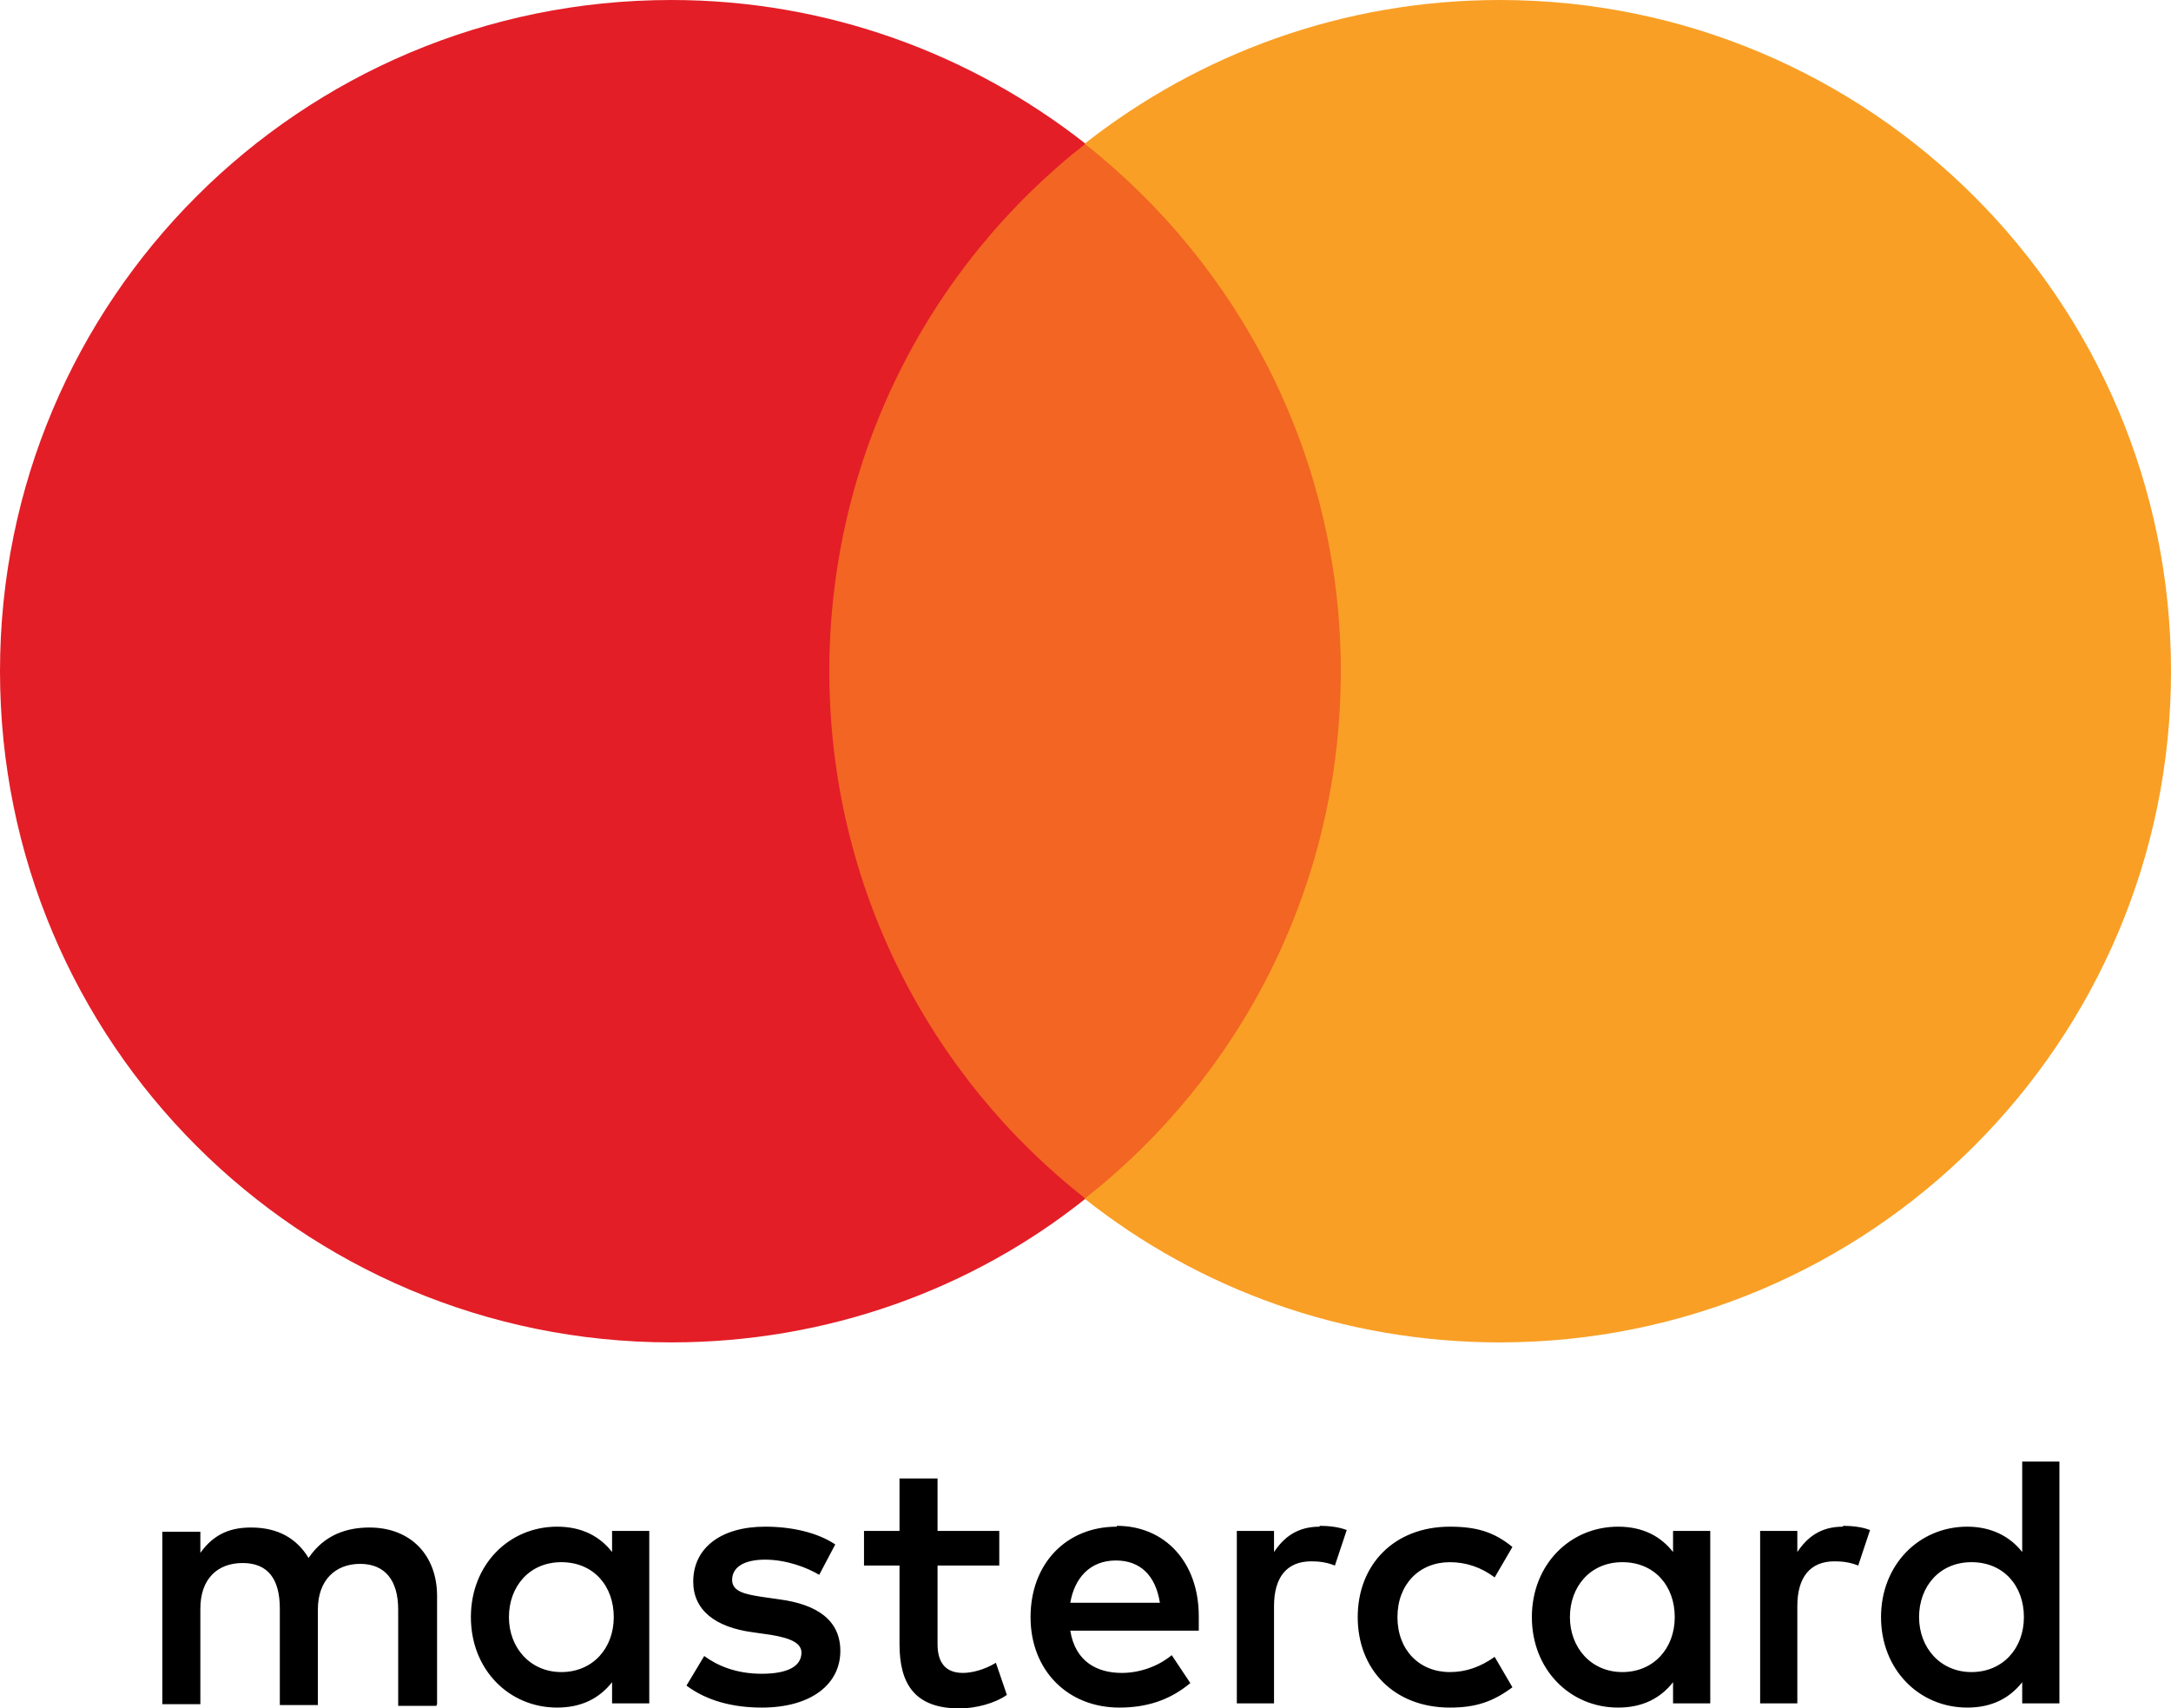
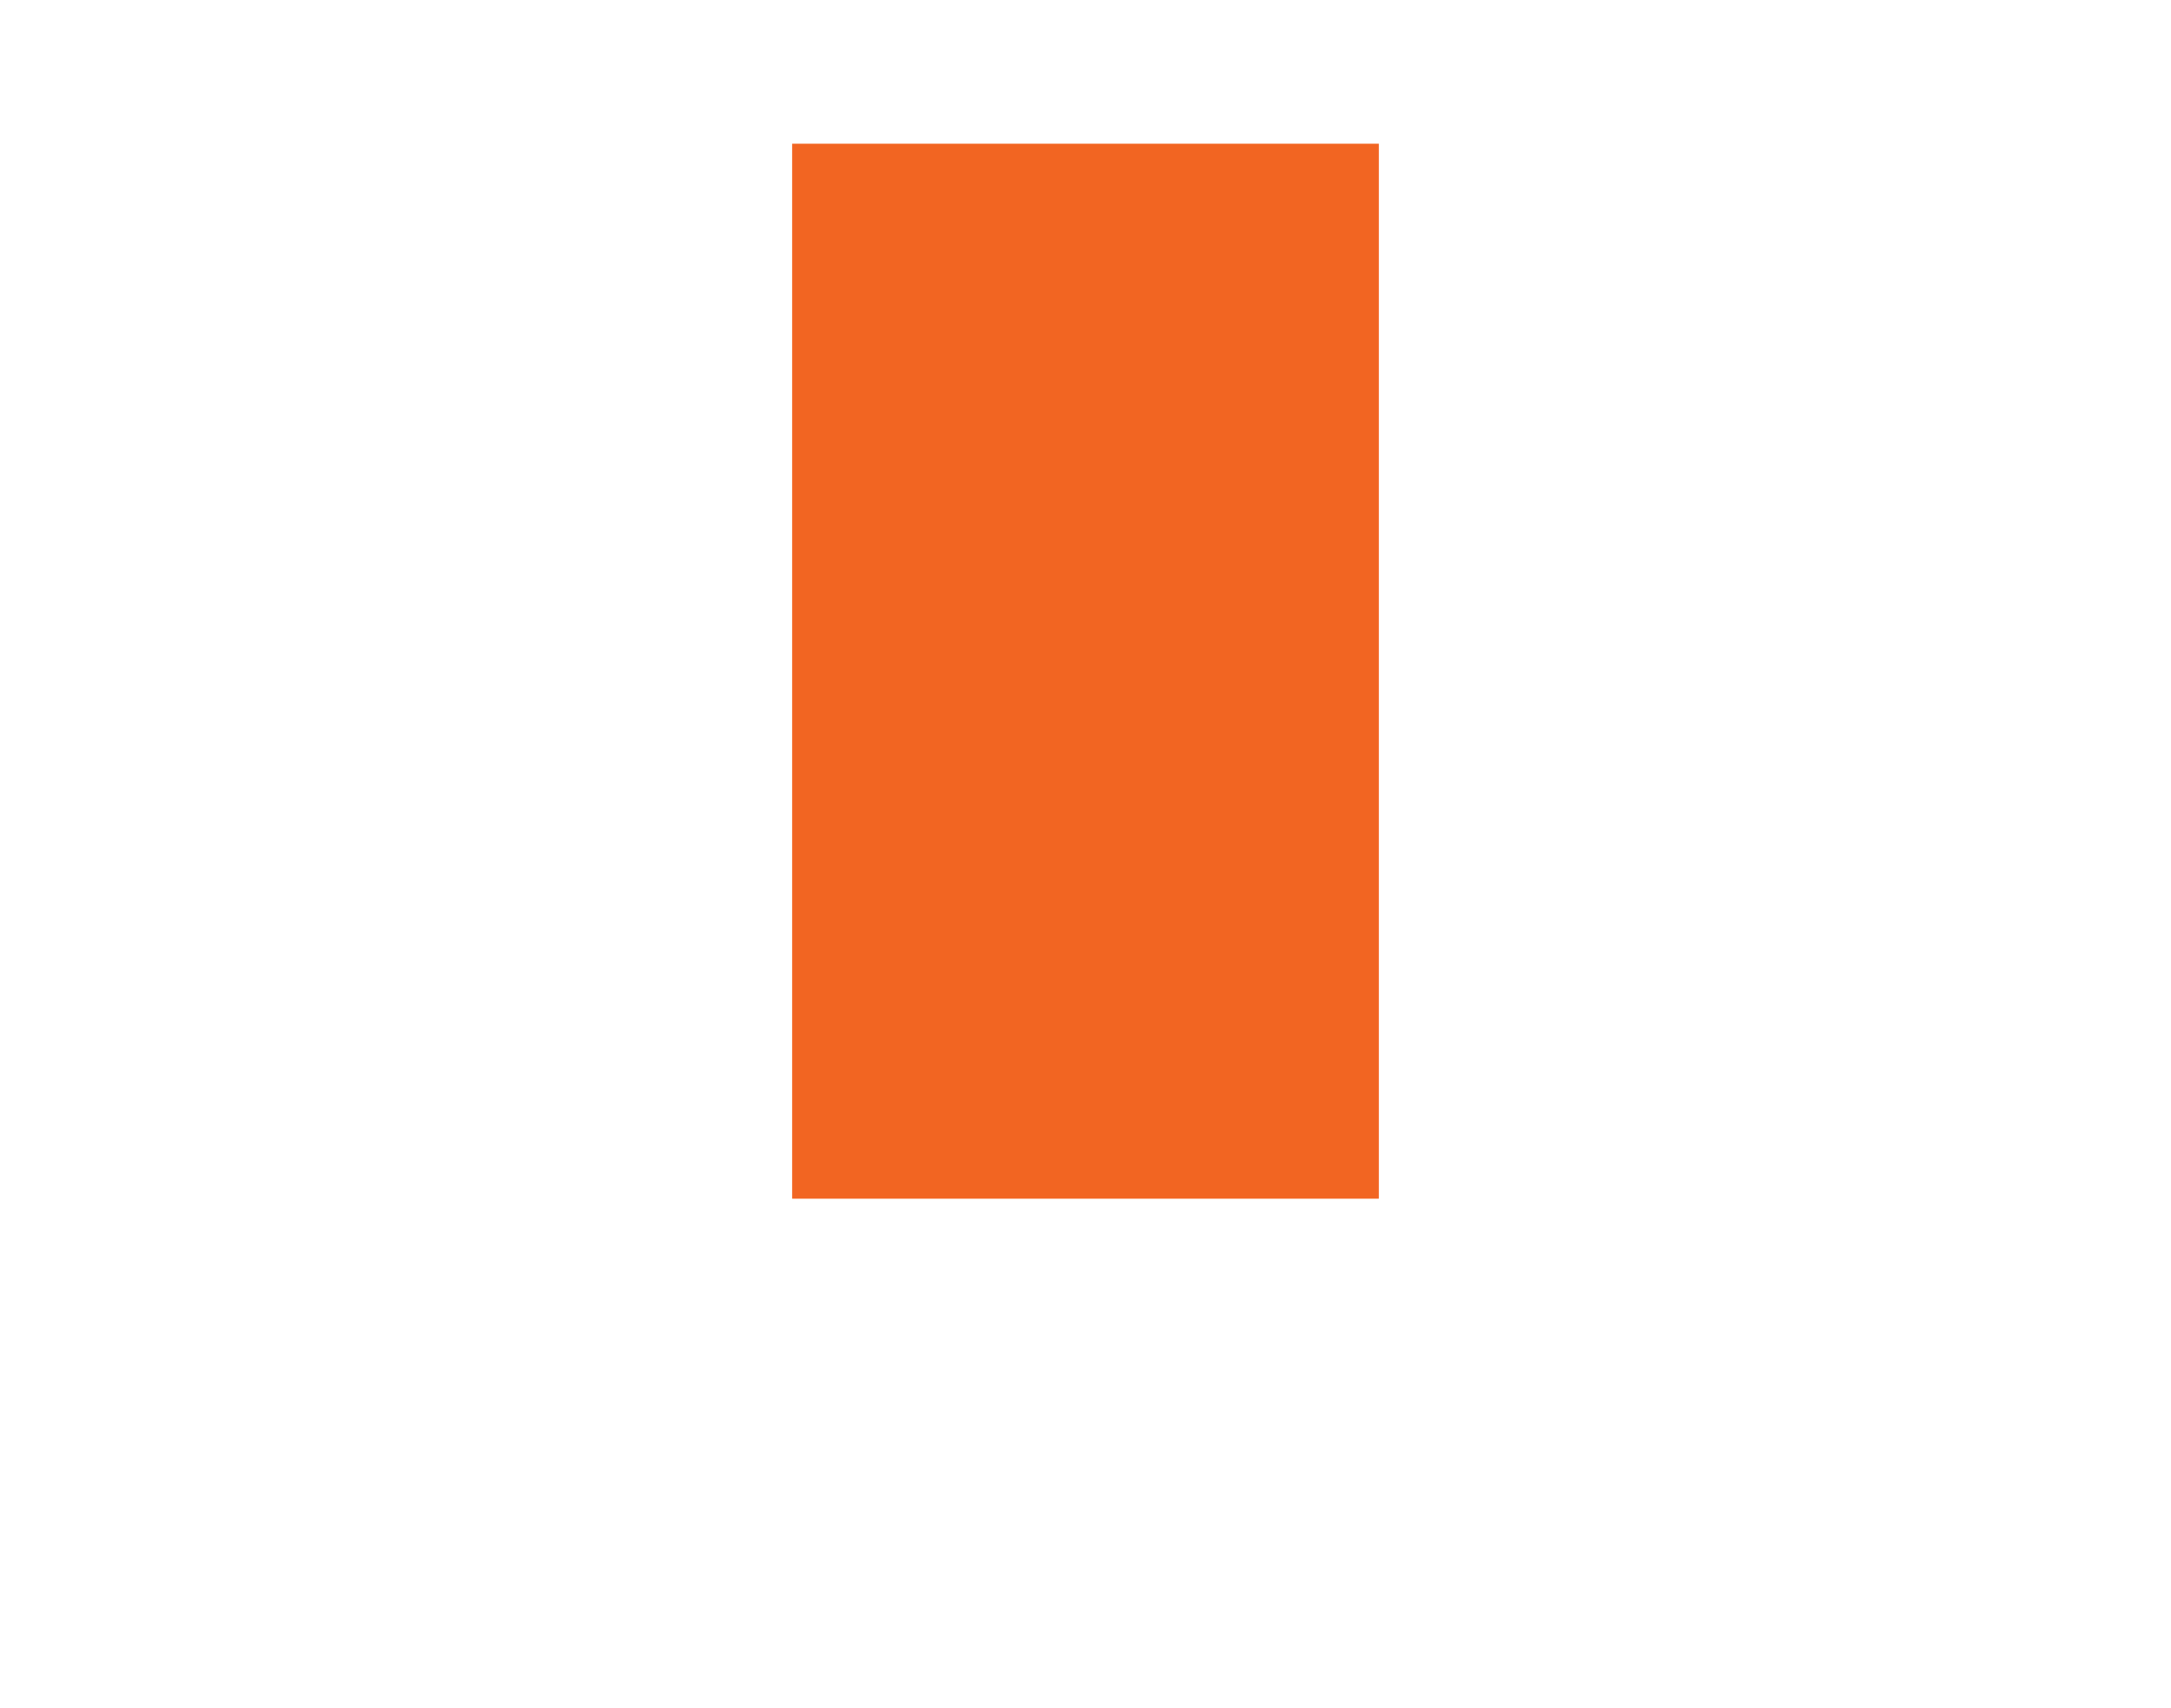
<svg xmlns="http://www.w3.org/2000/svg" id="Layer_2" viewBox="0 0 25.68 20.21">
  <defs>
    <style>      .cls-1 {        fill: #f99f25;      }      .cls-2 {        fill: #f26522;      }      .cls-3 {        fill: #e31e27;      }    </style>
  </defs>
  <g id="Layer_1-2" data-name="Layer_1">
    <g>
-       <path d="M6.02,19.13c0-.36.24-.65.62-.65s.62.28.62.65-.25.65-.62.65-.62-.29-.62-.65M7.68,19.13v-1.02h-.44v.25c-.14-.18-.35-.3-.65-.3-.57,0-1.02.45-1.02,1.07s.45,1.07,1.02,1.07c.29,0,.5-.11.65-.3v.25h.44v-1.02ZM22.7,19.13c0-.36.24-.65.62-.65s.62.28.62.65-.25.65-.62.65-.62-.29-.62-.65M24.36,19.13v-1.84h-.44v1.07c-.14-.18-.36-.3-.65-.3-.57,0-1.02.45-1.02,1.07s.45,1.07,1.02,1.07c.29,0,.5-.11.65-.3v.25h.44v-1.02ZM13.2,18.46c.29,0,.47.18.52.5h-1.06c.05-.29.23-.5.54-.5M13.21,18.06c-.6,0-1.02.44-1.02,1.07s.44,1.07,1.05,1.07c.31,0,.59-.08.84-.29l-.22-.33c-.17.14-.39.21-.59.21-.29,0-.55-.13-.61-.5h1.52c0-.06,0-.11,0-.17,0-.64-.4-1.07-.97-1.07M18.57,19.13c0-.36.24-.65.62-.65s.62.28.62.65-.25.65-.62.65-.62-.29-.62-.65M20.23,19.13v-1.02h-.44v.25c-.14-.18-.35-.3-.65-.3-.57,0-1.02.45-1.02,1.07s.45,1.07,1.02,1.07c.29,0,.5-.11.65-.3v.25h.44v-1.02ZM16.06,19.13c0,.62.43,1.07,1.09,1.07.31,0,.51-.07.74-.24l-.21-.36c-.17.12-.34.18-.53.18-.36,0-.62-.26-.62-.65s.26-.65.62-.65c.19,0,.37.06.53.18l.21-.36c-.22-.18-.43-.24-.74-.24-.66,0-1.09.45-1.09,1.07M21.8,18.06c-.26,0-.42.12-.54.3v-.25h-.44v2.04h.44v-1.15c0-.34.15-.53.44-.53.09,0,.18.01.28.05l.14-.42c-.1-.04-.23-.05-.32-.05M9.88,18.27c-.21-.14-.51-.21-.83-.21-.52,0-.85.25-.85.65,0,.33.25.54.71.6l.21.03c.24.04.36.1.36.21,0,.16-.16.25-.47.25s-.53-.1-.68-.21l-.21.35c.24.18.55.26.89.26.59,0,.93-.28.93-.67,0-.36-.27-.55-.72-.61l-.21-.03c-.19-.03-.35-.06-.35-.2,0-.15.14-.24.39-.24.26,0,.51.1.64.18l.19-.36ZM15.61,18.06c-.26,0-.42.12-.54.3v-.25h-.44v2.04h.44v-1.15c0-.34.15-.53.44-.53.09,0,.18.01.28.05l.14-.42c-.1-.04-.23-.05-.32-.05M11.82,18.11h-.73v-.62h-.45v.62h-.42v.41h.42v.93c0,.47.18.76.71.76.19,0,.42-.06.56-.16l-.13-.38c-.13.08-.28.12-.39.12-.22,0-.3-.14-.3-.34v-.93h.73v-.41ZM5.17,20.16v-1.28c0-.48-.31-.81-.8-.81-.26,0-.53.08-.72.36-.14-.23-.36-.36-.68-.36-.22,0-.43.06-.6.3v-.25h-.45v2.04h.45v-1.13c0-.35.2-.54.5-.54s.44.19.44.54v1.14h.45v-1.13c0-.35.21-.54.5-.54s.45.19.45.54v1.14h.45Z" />
      <rect class="cls-2" x="9.37" y="1.7" width="6.94" height="12.48" />
      <g>
-         <path class="cls-3" d="M9.81,7.94c0-2.53,1.18-4.79,3.03-6.24-1.35-1.06-3.05-1.7-4.9-1.7C3.55,0,0,3.55,0,7.94s3.55,7.94,7.94,7.94c1.85,0,3.56-.63,4.9-1.7-1.85-1.45-3.03-3.71-3.03-6.24" />
-         <path class="cls-1" d="M25.68,7.94c0,4.38-3.55,7.94-7.94,7.94-1.85,0-3.56-.63-4.91-1.7,1.85-1.45,3.03-3.71,3.03-6.24s-1.19-4.79-3.03-6.24c1.35-1.06,3.05-1.7,4.91-1.7,4.38,0,7.94,3.55,7.94,7.94" />
-       </g>
+         </g>
    </g>
  </g>
</svg>